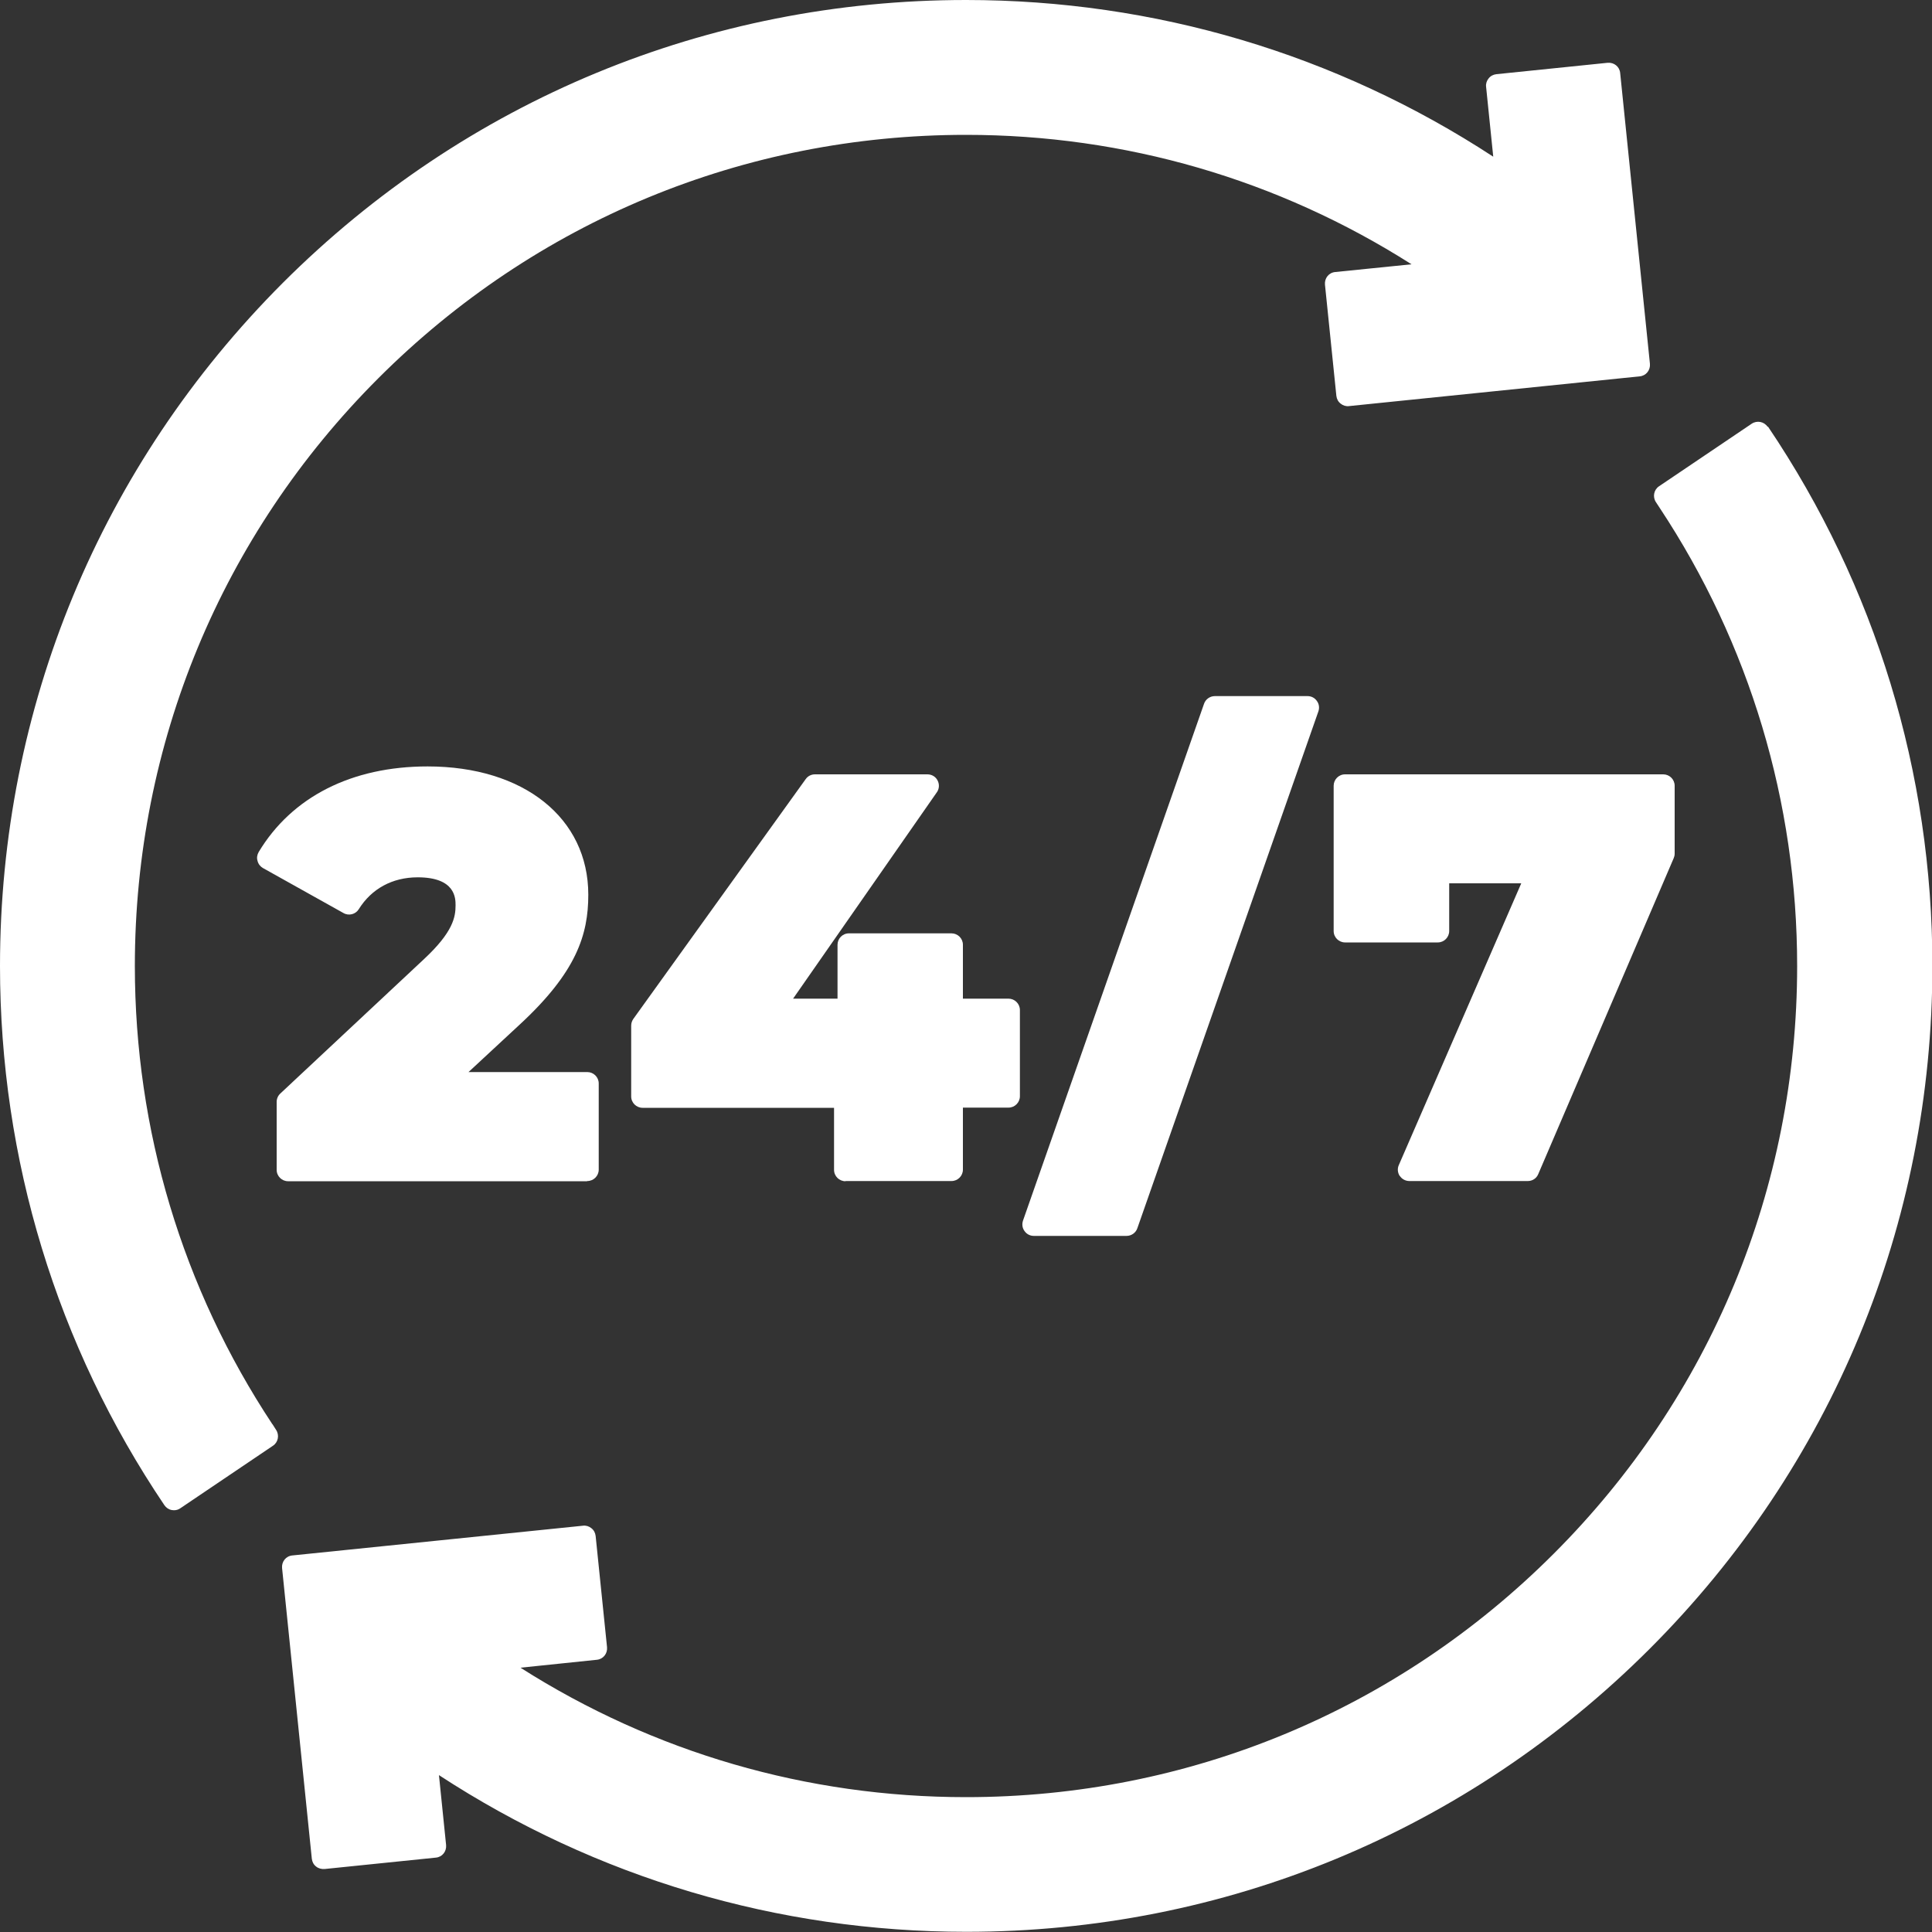
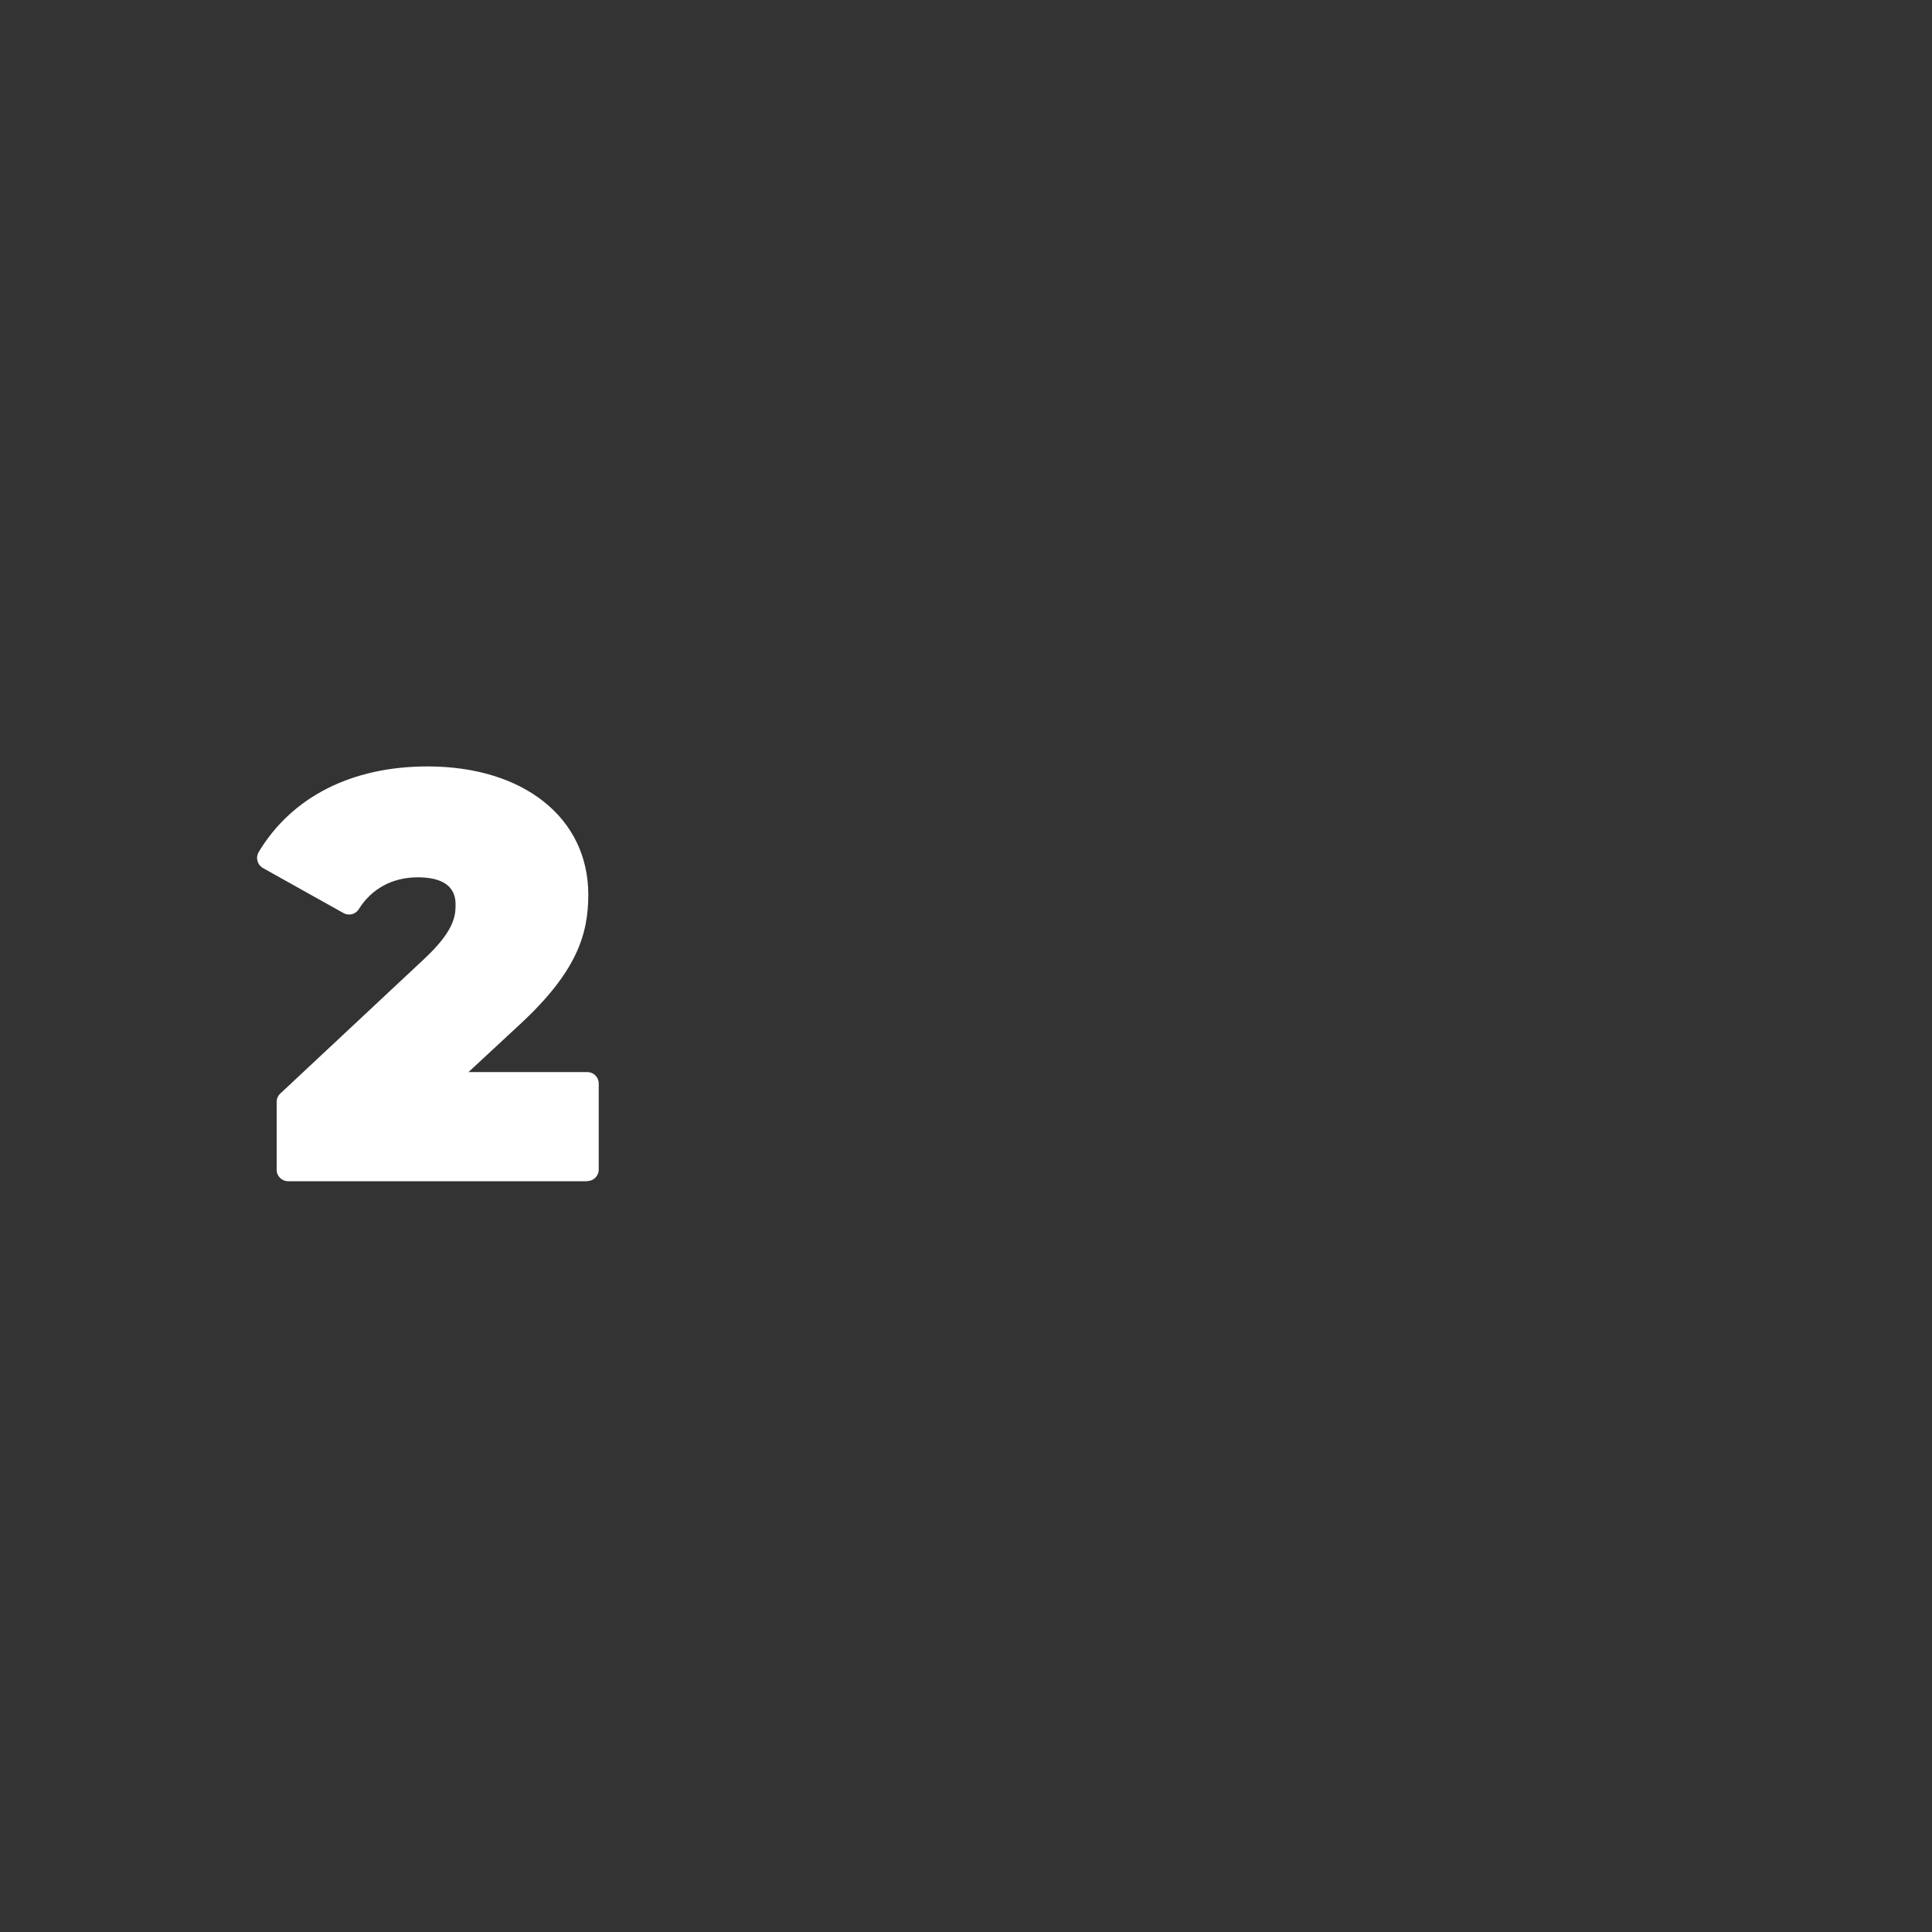
<svg xmlns="http://www.w3.org/2000/svg" id="uuid-9524fd55-a118-4d14-8e9d-2d8d5f8c8e2a" data-name="Layer 1" viewBox="0 0 100 100">
  <rect x="0" y="0" width="100" height="100" fill="#333333" stroke="none" />
  <defs>
    <style>
      .uuid-6d37a5a9-d0d1-4b72-8c64-35a37dd85529 {
        fill: #fff;
      }
    </style>
  </defs>
-   <path class="uuid-6d37a5a9-d0d1-4b72-8c64-35a37dd85529" d="m14.1,73.72c-4.66-7.04-7.12-15.24-7.12-23.72,0-11.49,4.48-22.3,12.6-30.42,8.13-8.13,18.93-12.6,30.42-12.6,8.23,0,16.16,2.31,23.06,6.7l-3.95.4c-.33.03-.56.32-.53.65l.59,5.76c.02.16.09.3.22.4.12.1.28.15.43.13l15.05-1.54c.33-.03.56-.32.53-.65l-1.54-15.05c-.03-.33-.32-.56-.65-.53l-5.76.59c-.16.02-.3.09-.4.22-.1.12-.15.28-.13.43l.37,3.62C69.17,2.8,59.76,0,50,0c-13.36,0-25.91,5.2-35.36,14.64C5.2,24.09,0,36.64,0,50c0,10,2.94,19.65,8.51,27.91.09.13.22.22.38.25.04,0,.08.01.11.01.12,0,.23-.03.33-.1l4.8-3.24c.27-.18.34-.55.16-.82l-.19-.3Z" />
-   <path class="uuid-6d37a5a9-d0d1-4b72-8c64-35a37dd85529" d="m91.49,22.09c-.18-.27-.55-.34-.82-.16l-4.8,3.24c-.27.18-.34.55-.16.82l.19.29c4.66,7.04,7.12,15.24,7.12,23.72,0,11.49-4.48,22.3-12.6,30.42-8.13,8.13-18.93,12.6-30.42,12.6-8.23,0-16.16-2.31-23.06-6.7l3.95-.41c.33-.03.56-.32.53-.65l-.59-5.76c-.02-.16-.09-.3-.22-.4-.12-.1-.28-.15-.43-.13l-15.05,1.54c-.33.03-.56.32-.53.65l1.54,15.05c.02.16.09.3.22.4.12.1.28.14.44.13l5.76-.59c.33-.03.56-.32.53-.65l-.37-3.62c8.13,5.31,17.54,8.11,27.3,8.11,13.36,0,25.91-5.2,35.36-14.64,9.44-9.44,14.64-22,14.64-35.36,0-10-2.94-19.65-8.51-27.91Z" />
  <path class="uuid-6d37a5a9-d0d1-4b72-8c64-35a37dd85529" d="m30.4,61.13c.33,0,.59-.27.59-.59v-4.46c0-.33-.27-.59-.59-.59h-6.15l2.63-2.44c2.96-2.73,3.57-4.67,3.57-6.74,0-3.97-3.34-6.64-8.32-6.64-3.92,0-7.02,1.57-8.74,4.43-.08.14-.11.3-.06.46.04.16.14.29.28.37l4.17,2.33c.28.16.63.06.79-.2.66-1.06,1.74-1.65,3.05-1.65,1.96,0,1.96,1.09,1.96,1.45,0,.61-.13,1.38-1.63,2.78l-7.44,6.96c-.12.11-.19.27-.19.43v3.52c0,.33.27.59.59.59h15.47Z" />
-   <path class="uuid-6d37a5a9-d0d1-4b72-8c64-35a37dd85529" d="m43.77,61.13h5.48c.33,0,.59-.27.59-.59v-3.21h2.36c.33,0,.59-.27.59-.59v-4.46c0-.33-.27-.59-.59-.59h-2.36v-2.79c0-.33-.27-.59-.59-.59h-5.31c-.33,0-.59.27-.59.59v2.79h-2.3l7.44-10.68c.13-.18.14-.42.04-.61-.1-.2-.3-.32-.53-.32h-5.82c-.19,0-.37.09-.48.25l-8.92,12.41c-.07.1-.11.22-.11.35v3.66c0,.33.27.59.59.59h9.91v3.21c0,.33.27.59.59.59Z" />
-   <path class="uuid-6d37a5a9-d0d1-4b72-8c64-35a37dd85529" d="m62.88,36.03c-.25,0-.48.16-.56.4l-9.37,26.75c-.06.18-.04.38.08.54.11.16.29.25.48.25h4.8c.25,0,.48-.16.56-.4l9.37-26.75c.06-.18.04-.38-.08-.54-.11-.16-.29-.25-.48-.25h-4.8Z" />
-   <path class="uuid-6d37a5a9-d0d1-4b72-8c64-35a37dd85529" d="m72.45,60.86c.11.17.3.27.5.27h6.13c.24,0,.45-.14.54-.36l7.01-16.35c.03-.07.05-.15.05-.23v-3.52c0-.33-.27-.59-.59-.59h-16.47c-.33,0-.59.27-.59.59v7.52c0,.33.27.59.59.59h4.8c.33,0,.59-.27.59-.59v-2.47h3.73l-6.34,14.59c-.08.18-.06.39.05.56Z" />
</svg>